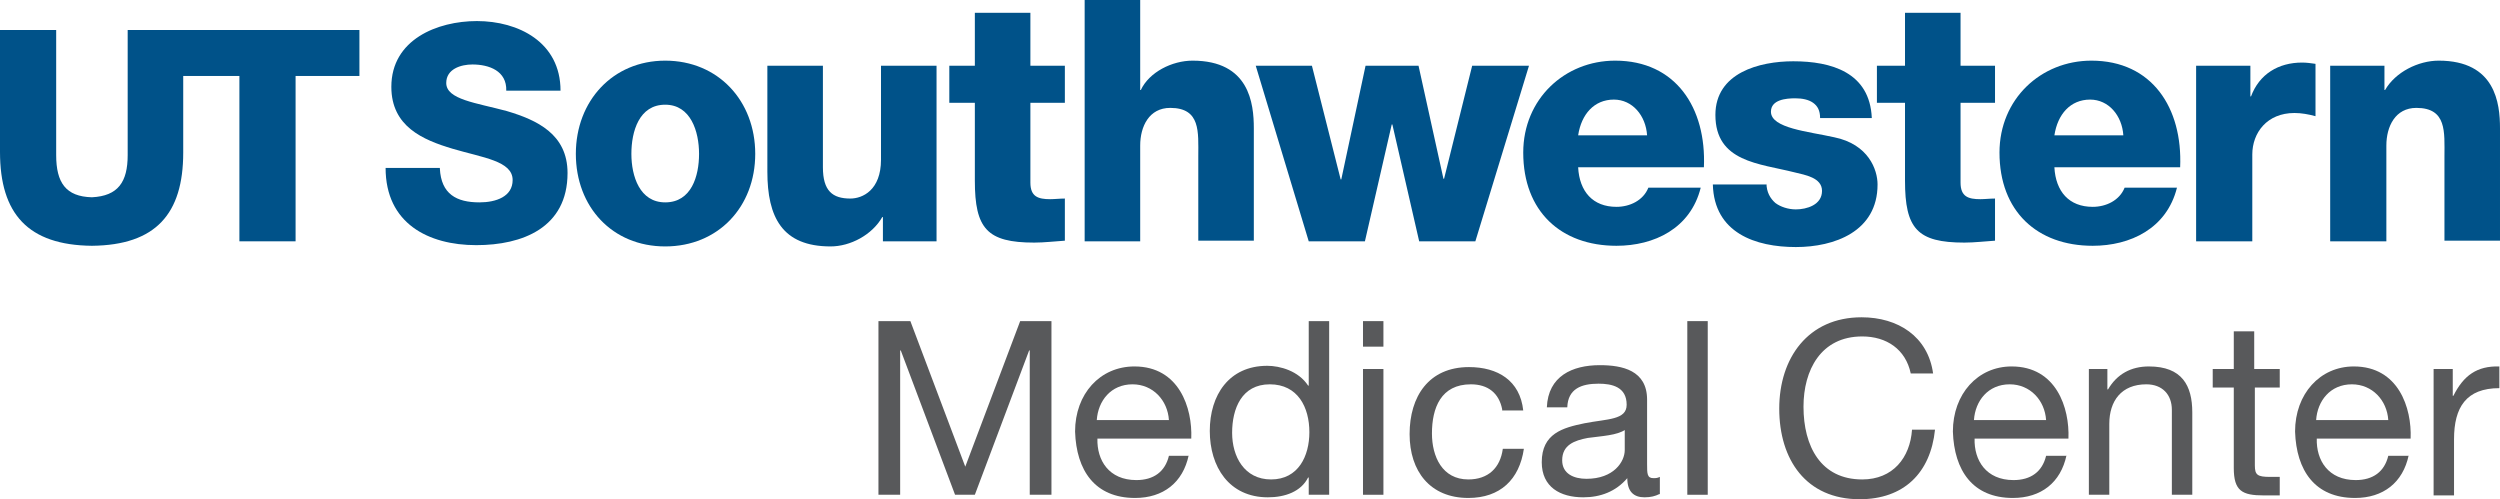
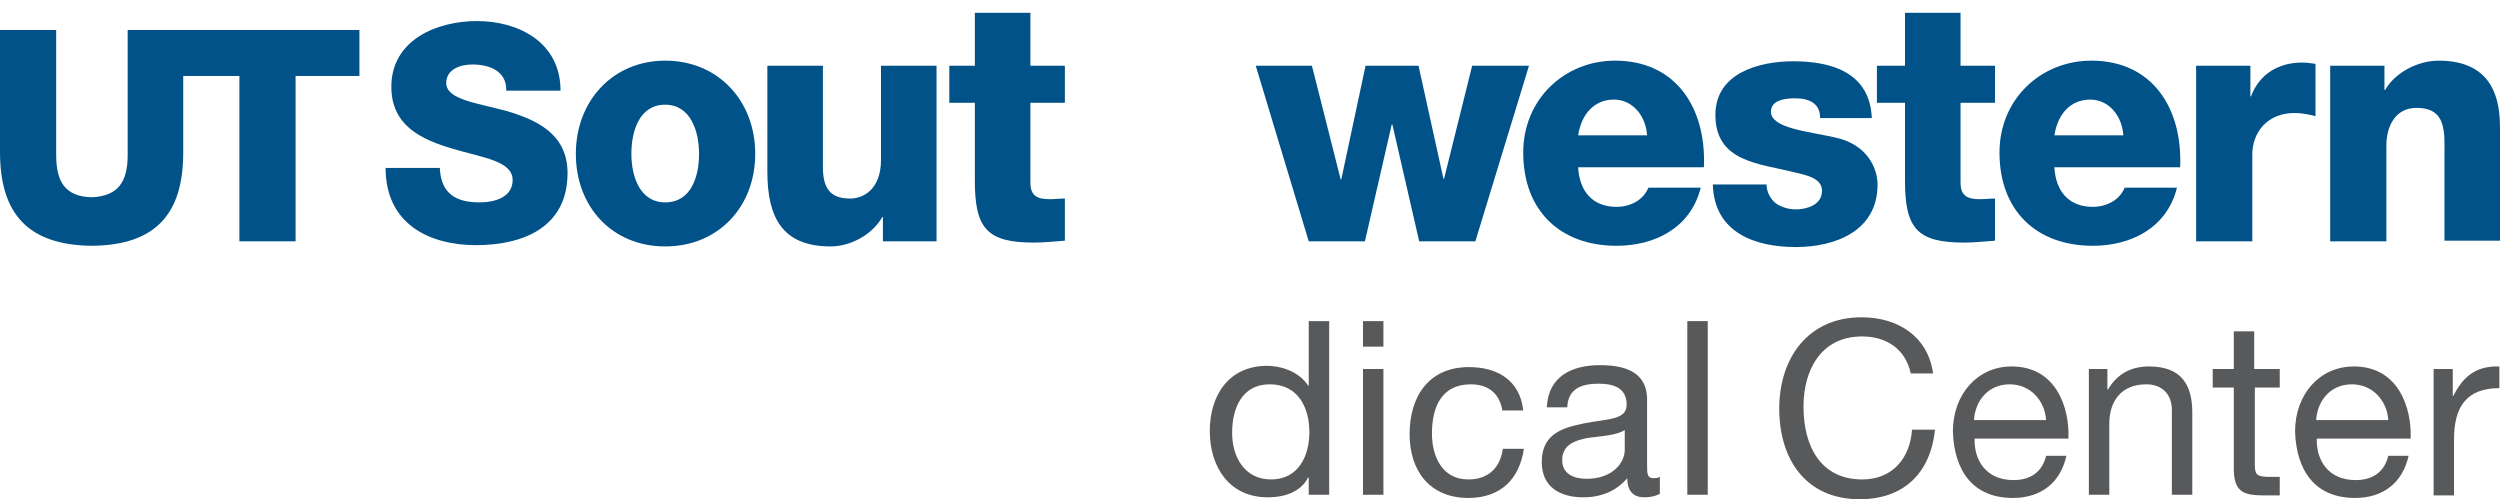
<svg xmlns="http://www.w3.org/2000/svg" version="1.1" id="Layer_1" x="0px" y="0px" viewBox="0 0 391.6 78.2" style="enable-background:new 0 0 391.6 78.2;" xml:space="preserve">
  <style type="text/css">
	.st0{fill:#58595B;}
	.st1{fill:#005289;}
</style>
  <g>
-     <path class="st0" d="M137.7,50.3h4.9l8.6,22.8l8.6-22.8h4.9v27.2h-3.4V54.9h-0.1l-8.5,22.6h-3.1l-8.5-22.6h-0.1v22.6h-3.4V50.3z" />
-     <path class="st0" d="M186.2,71.3c-0.9,4.3-4,6.7-8.4,6.7c-6.3,0-9.2-4.3-9.4-10.4c0-5.9,3.9-10.2,9.3-10.2c7,0,9.1,6.5,8.9,11.3   h-14.7c-0.1,3.4,1.8,6.5,6.1,6.5c2.7,0,4.5-1.3,5.1-3.8H186.2z M183.1,65.8c-0.2-3.1-2.5-5.6-5.7-5.6c-3.4,0-5.4,2.6-5.6,5.6H183.1   z" />
    <path class="st0" d="M208.2,77.5H205v-2.7h-0.1c-1.1,2.2-3.6,3.1-6.3,3.1c-6.1,0-9.1-4.8-9.1-10.4c0-5.6,3-10.2,9-10.2   c2,0,4.9,0.8,6.4,3.1h0.1V50.3h3.2V77.5z M199.1,75.1c4.3,0,6-3.7,6-7.4c0-3.9-1.8-7.5-6.2-7.5c-4.4,0-5.9,3.8-5.9,7.6   C193,71.5,194.9,75.1,199.1,75.1z" />
    <path class="st0" d="M216.7,54.3h-3.2v-4h3.2V54.3z M213.5,57.8h3.2v19.7h-3.2V57.8z" />
    <path class="st0" d="M235.3,64.1c-0.5-2.5-2.2-3.9-4.9-3.9c-4.7,0-6.1,3.7-6.1,7.7c0,3.6,1.6,7.2,5.7,7.2c3.1,0,5-1.8,5.4-4.8h3.3   C238,75.1,235,78,230,78c-6,0-9.2-4.2-9.2-10c0-5.9,3-10.5,9.3-10.5c4.5,0,8,2.1,8.5,6.8H235.3z" />
    <path class="st0" d="M259.9,77.4c-0.6,0.3-1.3,0.5-2.3,0.5c-1.7,0-2.7-0.9-2.7-3c-1.8,2.1-4.2,3-6.9,3c-3.6,0-6.5-1.6-6.5-5.5   c0-4.5,3.3-5.4,6.7-6.1c3.6-0.7,6.6-0.5,6.6-2.9c0-2.8-2.3-3.3-4.4-3.3c-2.7,0-4.8,0.8-4.9,3.7h-3.2c0.2-4.9,4-6.6,8.3-6.6   c3.5,0,7.4,0.8,7.4,5.4v10.1c0,1.5,0,2.2,1,2.2c0.3,0,0.6,0,1-0.2V77.4z M254.6,67.3c-1.3,0.9-3.7,1-5.9,1.3c-2.1,0.4-4,1.1-4,3.5   c0,2.1,1.8,2.9,3.8,2.9c4.3,0,6-2.7,6-4.5V67.3z" />
    <path class="st0" d="M264.3,50.3h3.2v27.2h-3.2V50.3z" />
    <path class="st0" d="M299.3,58.5c-0.8-3.8-3.8-5.8-7.6-5.8c-6.5,0-9.2,5.3-9.2,11c0,6.2,2.7,11.4,9.2,11.4c4.8,0,7.5-3.4,7.8-7.8   h3.6c-0.7,6.8-4.9,10.9-11.8,10.9c-8.4,0-12.6-6.2-12.6-14.2c0-7.9,4.5-14.3,12.9-14.3c5.7,0,10.4,3,11.2,8.8H299.3z" />
    <path class="st0" d="M323.7,71.3c-0.9,4.3-4,6.7-8.4,6.7c-6.3,0-9.2-4.3-9.4-10.4c0-5.9,3.9-10.2,9.2-10.2c7,0,9.1,6.5,8.9,11.3   h-14.7c-0.1,3.4,1.8,6.5,6.1,6.5c2.7,0,4.5-1.3,5.1-3.8H323.7z M320.5,65.8c-0.2-3.1-2.5-5.6-5.7-5.6c-3.4,0-5.4,2.6-5.6,5.6H320.5   z" />
    <path class="st0" d="M327.1,57.8h3V61h0.1c1.4-2.4,3.6-3.6,6.4-3.6c5.2,0,6.8,3,6.8,7.2v12.9h-3.2V64.2c0-2.4-1.5-4-4-4   c-3.9,0-5.8,2.6-5.8,6.2v11.1h-3.2V57.8z" />
    <path class="st0" d="M353.2,57.8h3.9v2.9h-3.9v12.2c0,1.5,0.4,1.8,2.4,1.8h1.5v2.9h-2.5c-3.4,0-4.7-0.7-4.7-4.3V60.7h-3.3v-2.9h3.3   v-5.9h3.2V57.8z" />
    <path class="st0" d="M377.3,71.3c-0.9,4.3-4,6.7-8.4,6.7c-6.3,0-9.2-4.3-9.4-10.4c0-5.9,3.9-10.2,9.2-10.2c7,0,9.1,6.5,8.9,11.3   h-14.7c-0.1,3.4,1.8,6.5,6.1,6.5c2.7,0,4.5-1.3,5.1-3.8H377.3z M374.1,65.8c-0.2-3.1-2.5-5.6-5.7-5.6c-3.4,0-5.4,2.6-5.6,5.6H374.1   z" />
    <path class="st0" d="M381.2,57.8h3V62h0.1c1.6-3.2,3.7-4.7,7.2-4.6v3.4c-5.2,0-7.1,3-7.1,8v8.8h-3.2V57.8z" />
  </g>
  <g>
    <path class="st1" d="M68.9,26.4c0.2,4,2.6,5.3,6.2,5.3c2.6,0,5.2-0.9,5.2-3.5c0-3-4.7-3.5-9.4-4.9c-4.7-1.4-9.6-3.5-9.6-9.7   c0-7.4,7.2-10.3,13.4-10.3c6.5,0,13.1,3.3,13.1,10.9h-8.5c0.1-3.1-2.7-4.1-5.3-4.1c-1.8,0-4.1,0.7-4.1,2.9c0,2.6,4.7,3.1,9.5,4.4   c4.7,1.4,9.5,3.6,9.5,9.7c0,8.6-7.1,11.3-14.3,11.3c-7.5,0-14.2-3.4-14.2-12.1H68.9z" />
    <path class="st1" d="M104.2,9.5c8.3,0,14.1,6.3,14.1,14.6c0,8.3-5.8,14.5-14.1,14.5c-8.3,0-14-6.2-14-14.5   C90.2,15.8,96,9.5,104.2,9.5z M104.2,31.7c4.1,0,5.3-4.1,5.3-7.6c0-3.5-1.3-7.7-5.3-7.7c-4.1,0-5.3,4.2-5.3,7.7   C98.9,27.6,100.2,31.7,104.2,31.7z" />
    <path class="st1" d="M146.8,37.8h-8.5V34h-0.1c-1.6,2.8-5,4.6-8.1,4.6c-7.6,0-9.9-4.6-9.9-11.7V10.3h8.7v15.9   c0,3.7,1.5,4.9,4.3,4.9c1.9,0,4.8-1.3,4.8-6.1V10.3h8.7V37.8z" />
    <path class="st1" d="M166.8,16.1h-5.4v12.5c0,2.2,1.2,2.6,3.1,2.6c0.7,0,1.5-0.1,2.3-0.1v6.6c-1.6,0.1-3.2,0.3-4.8,0.3   c-7.4,0-9.3-2.2-9.3-9.7V16.1h-4v-5.8h4V2h8.7v8.3h5.4V16.1z" />
-     <path class="st1" d="M169.9,0h8.7v14.1h0.1c1.3-2.8,4.9-4.6,8.1-4.6c8.9,0,9.6,6.7,9.6,10.6v17.6h-8.7V24.5c0-3.8,0.4-7.6-4.4-7.6   c-3.3,0-4.7,2.9-4.7,5.9v15h-8.7V0z" />
    <path class="st1" d="M231.1,37.8h-8.8l-4.2-18.3H218l-4.2,18.3H205l-8.3-27.5h8.8l4.5,17.8h0.1l3.8-17.8h8.3l3.9,17.7h0.1l4.4-17.7   h8.9L231.1,37.8z" />
    <path class="st1" d="M247.2,26.2c0.2,3.8,2.3,6.2,6,6.2c2.1,0,4.2-1,5-3h8.2c-1.6,6.4-7.3,9.1-13.2,9.1c-8.7,0-14.6-5.4-14.6-14.6   c0-8.4,6.5-14.4,14.4-14.4c9.5,0,14.3,7.4,13.9,16.7H247.2z M258,21.2c-0.2-3.1-2.3-5.6-5.2-5.6c-3.1,0-5.1,2.3-5.6,5.6H258z" />
    <path class="st1" d="M276.7,28.7c0,1.4,0.6,2.4,1.4,3.1c0.8,0.6,2,1,3.2,1c1.7,0,4.1-0.7,4.1-2.9c0-2.1-2.7-2.5-4.3-2.9   c-5.5-1.4-12.4-1.6-12.4-9c0-6.6,6.9-8.4,12.2-8.4c5.9,0,12,1.7,12.3,8.9h-8.1c0-1.2-0.4-1.9-1.1-2.4c-0.7-0.5-1.7-0.7-2.8-0.7   c-1.4,0-3.8,0.2-3.8,2.1c0,2.6,5.9,3.1,9.9,4c5.4,1.1,6.8,5.1,6.8,7.4c0,7.4-6.8,9.8-12.8,9.8c-6.3,0-12.8-2.2-13-9.8H276.7z" />
    <path class="st1" d="M312.5,16.1h-5.4v12.5c0,2.2,1.2,2.6,3.1,2.6c0.7,0,1.5-0.1,2.3-0.1v6.6c-1.6,0.1-3.2,0.3-4.8,0.3   c-7.4,0-9.3-2.2-9.3-9.7V16.1H294v-5.8h4.4V2h8.7v8.3h5.4V16.1z" />
    <path class="st1" d="M321.8,26.2c0.2,3.8,2.3,6.2,6,6.2c2.1,0,4.2-1,5-3h8.2c-1.6,6.4-7.3,9.1-13.2,9.1c-8.7,0-14.6-5.4-14.6-14.6   c0-8.4,6.5-14.4,14.4-14.4c9.5,0,14.3,7.4,13.9,16.7H321.8z M332.6,21.2c-0.2-3.1-2.3-5.6-5.2-5.6c-3.1,0-5.1,2.3-5.6,5.6H332.6z" />
    <path class="st1" d="M344,10.3h8.5v4.8h0.1c1.3-3.5,4.3-5.3,8-5.3c0.7,0,1.4,0.1,2.1,0.2v8.2c-1.1-0.3-2.2-0.5-3.3-0.5   c-4.3,0-6.6,3.1-6.6,6.5v13.6H344V10.3z" />
    <path class="st1" d="M365,10.3h8.5v3.8h0.1c1.6-2.8,5.2-4.6,8.4-4.6c8.9,0,9.6,6.7,9.6,10.6v17.6h-8.7V24.5c0-3.8,0.4-7.6-4.4-7.6   c-3.3,0-4.7,2.9-4.7,5.9v15H365V10.3z" />
    <path class="st1" d="M56.3,11.9H46.3v25.9h-8.8V11.9h-9.3V4.7h28.1V11.9z" />
    <path class="st1" d="M14.4,38.5c10-0.1,14.3-5,14.3-14.6V4.7H20v19.6c0,4.2-1.5,6.4-5.6,6.6c-4.1-0.1-5.6-2.3-5.6-6.6V4.7H0v19.1   C0,33.5,4.4,38.4,14.4,38.5z" />
  </g>
</svg>